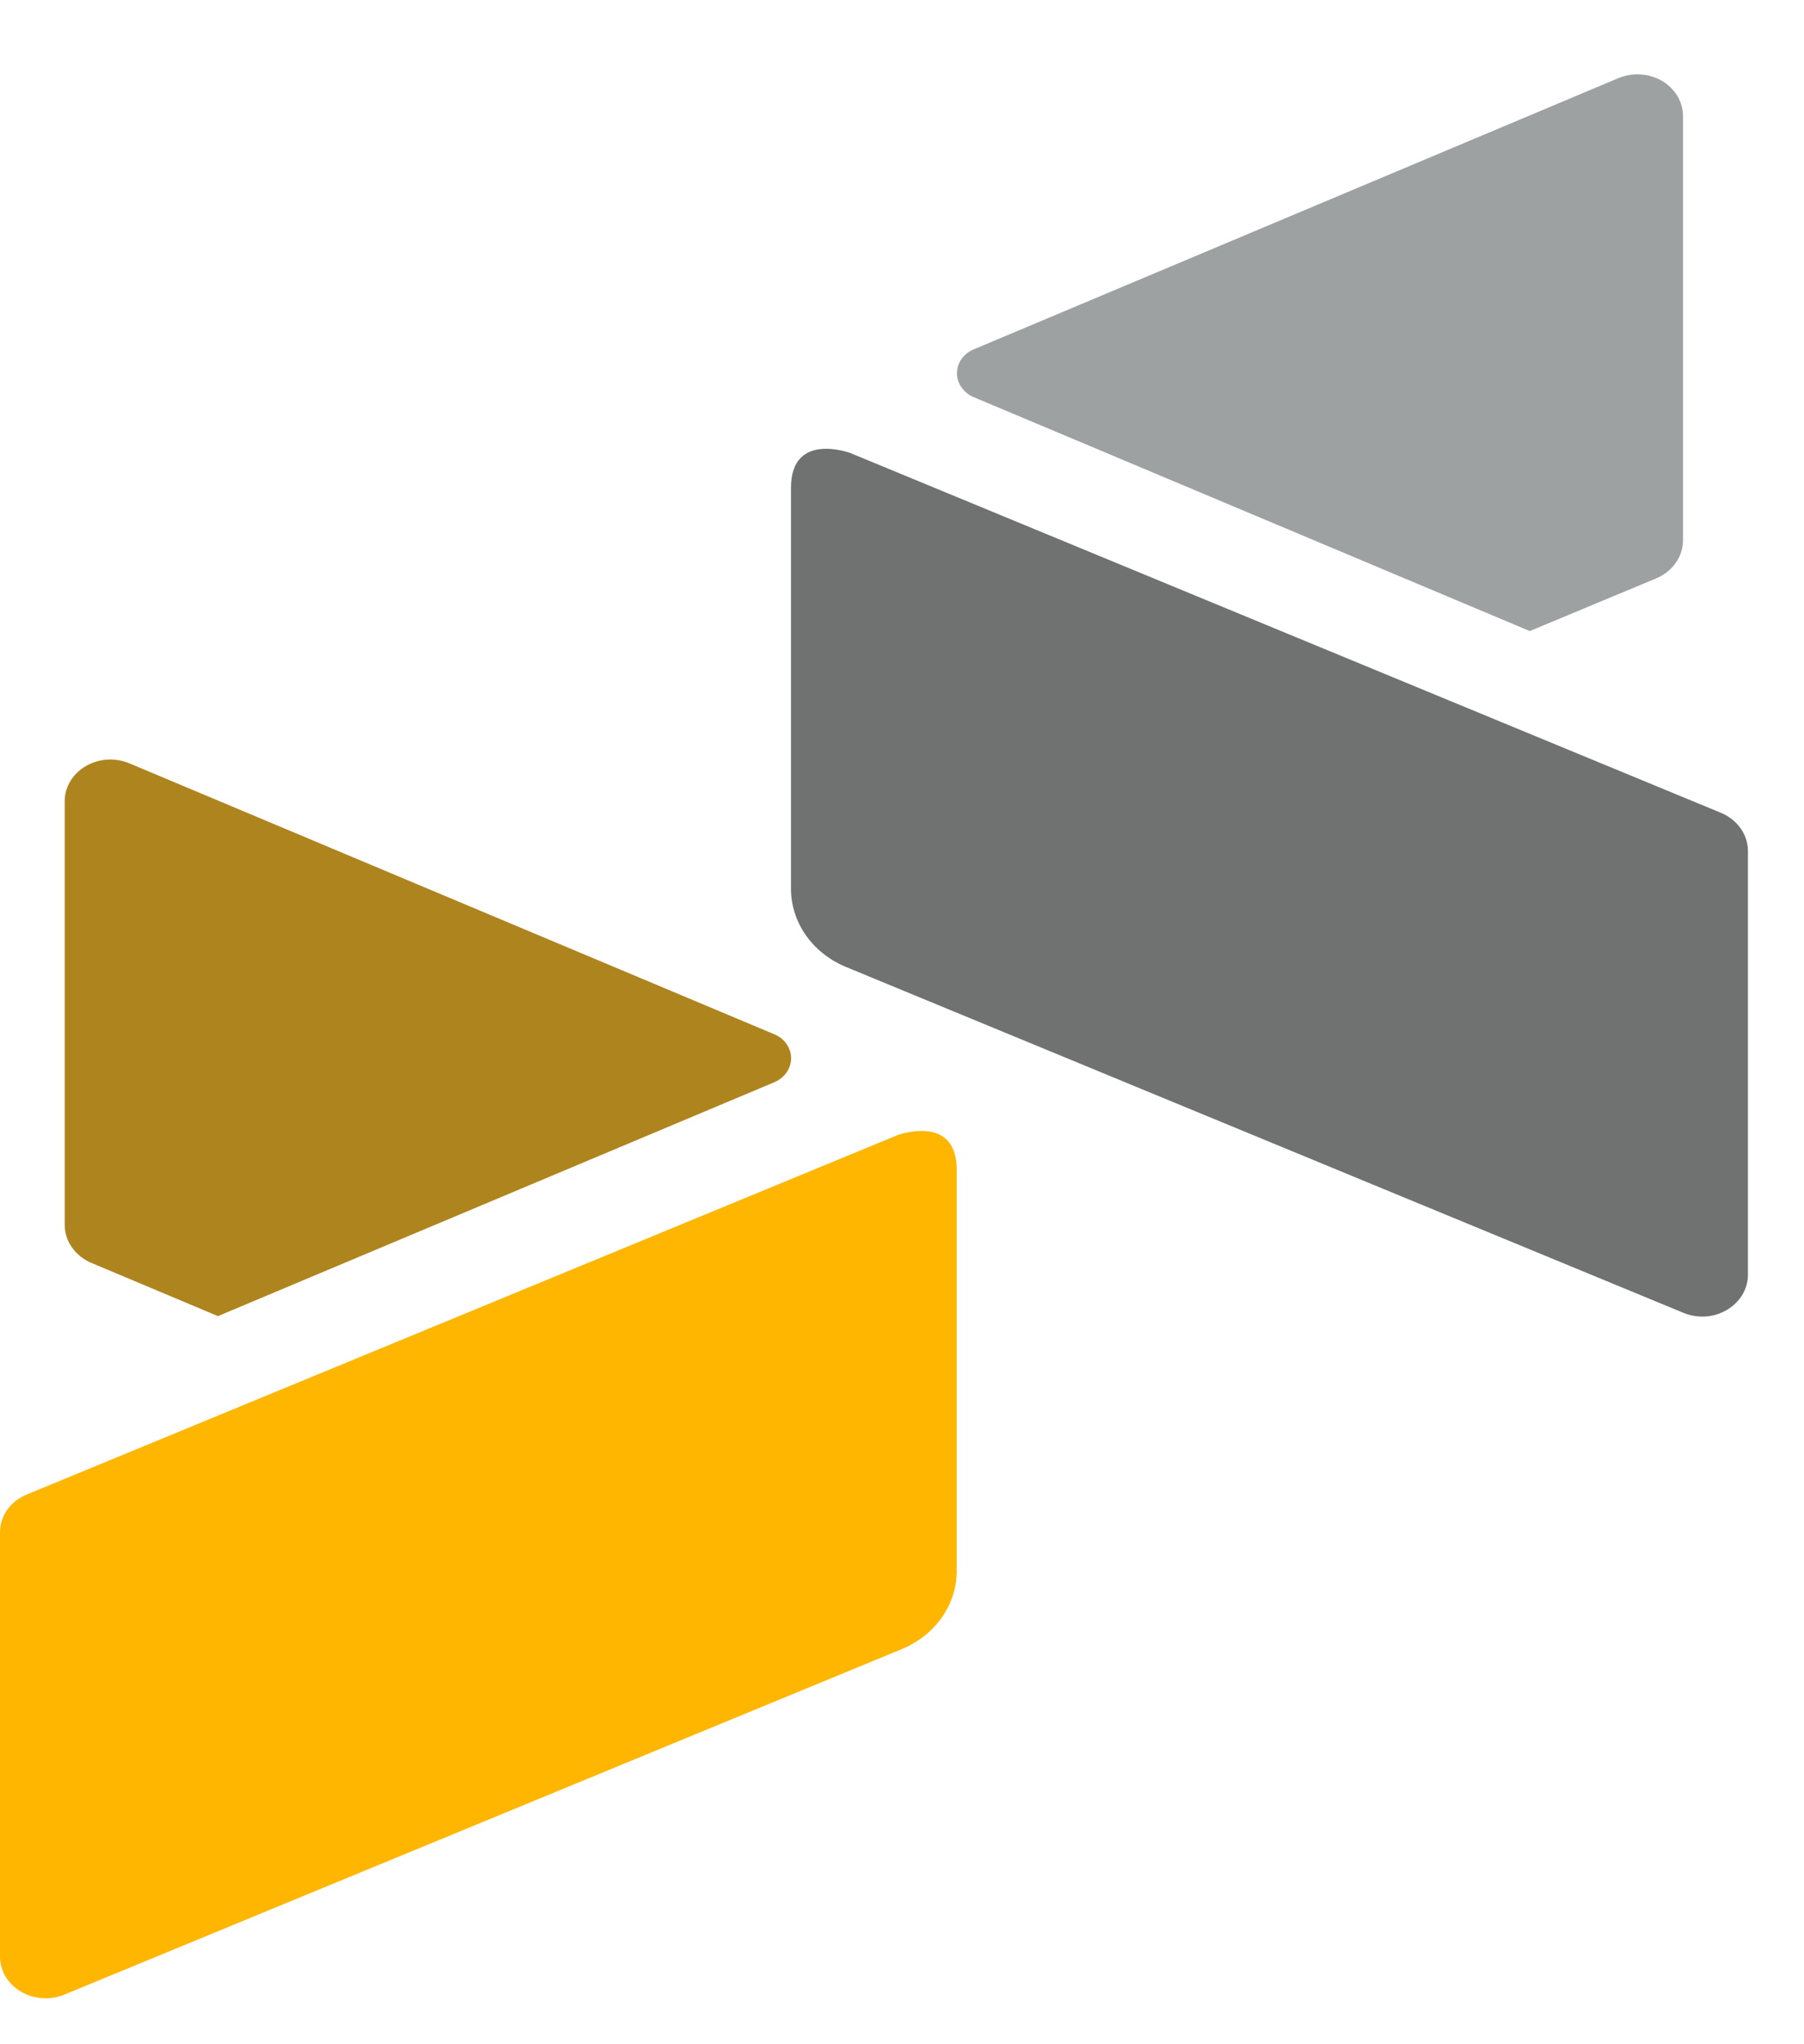
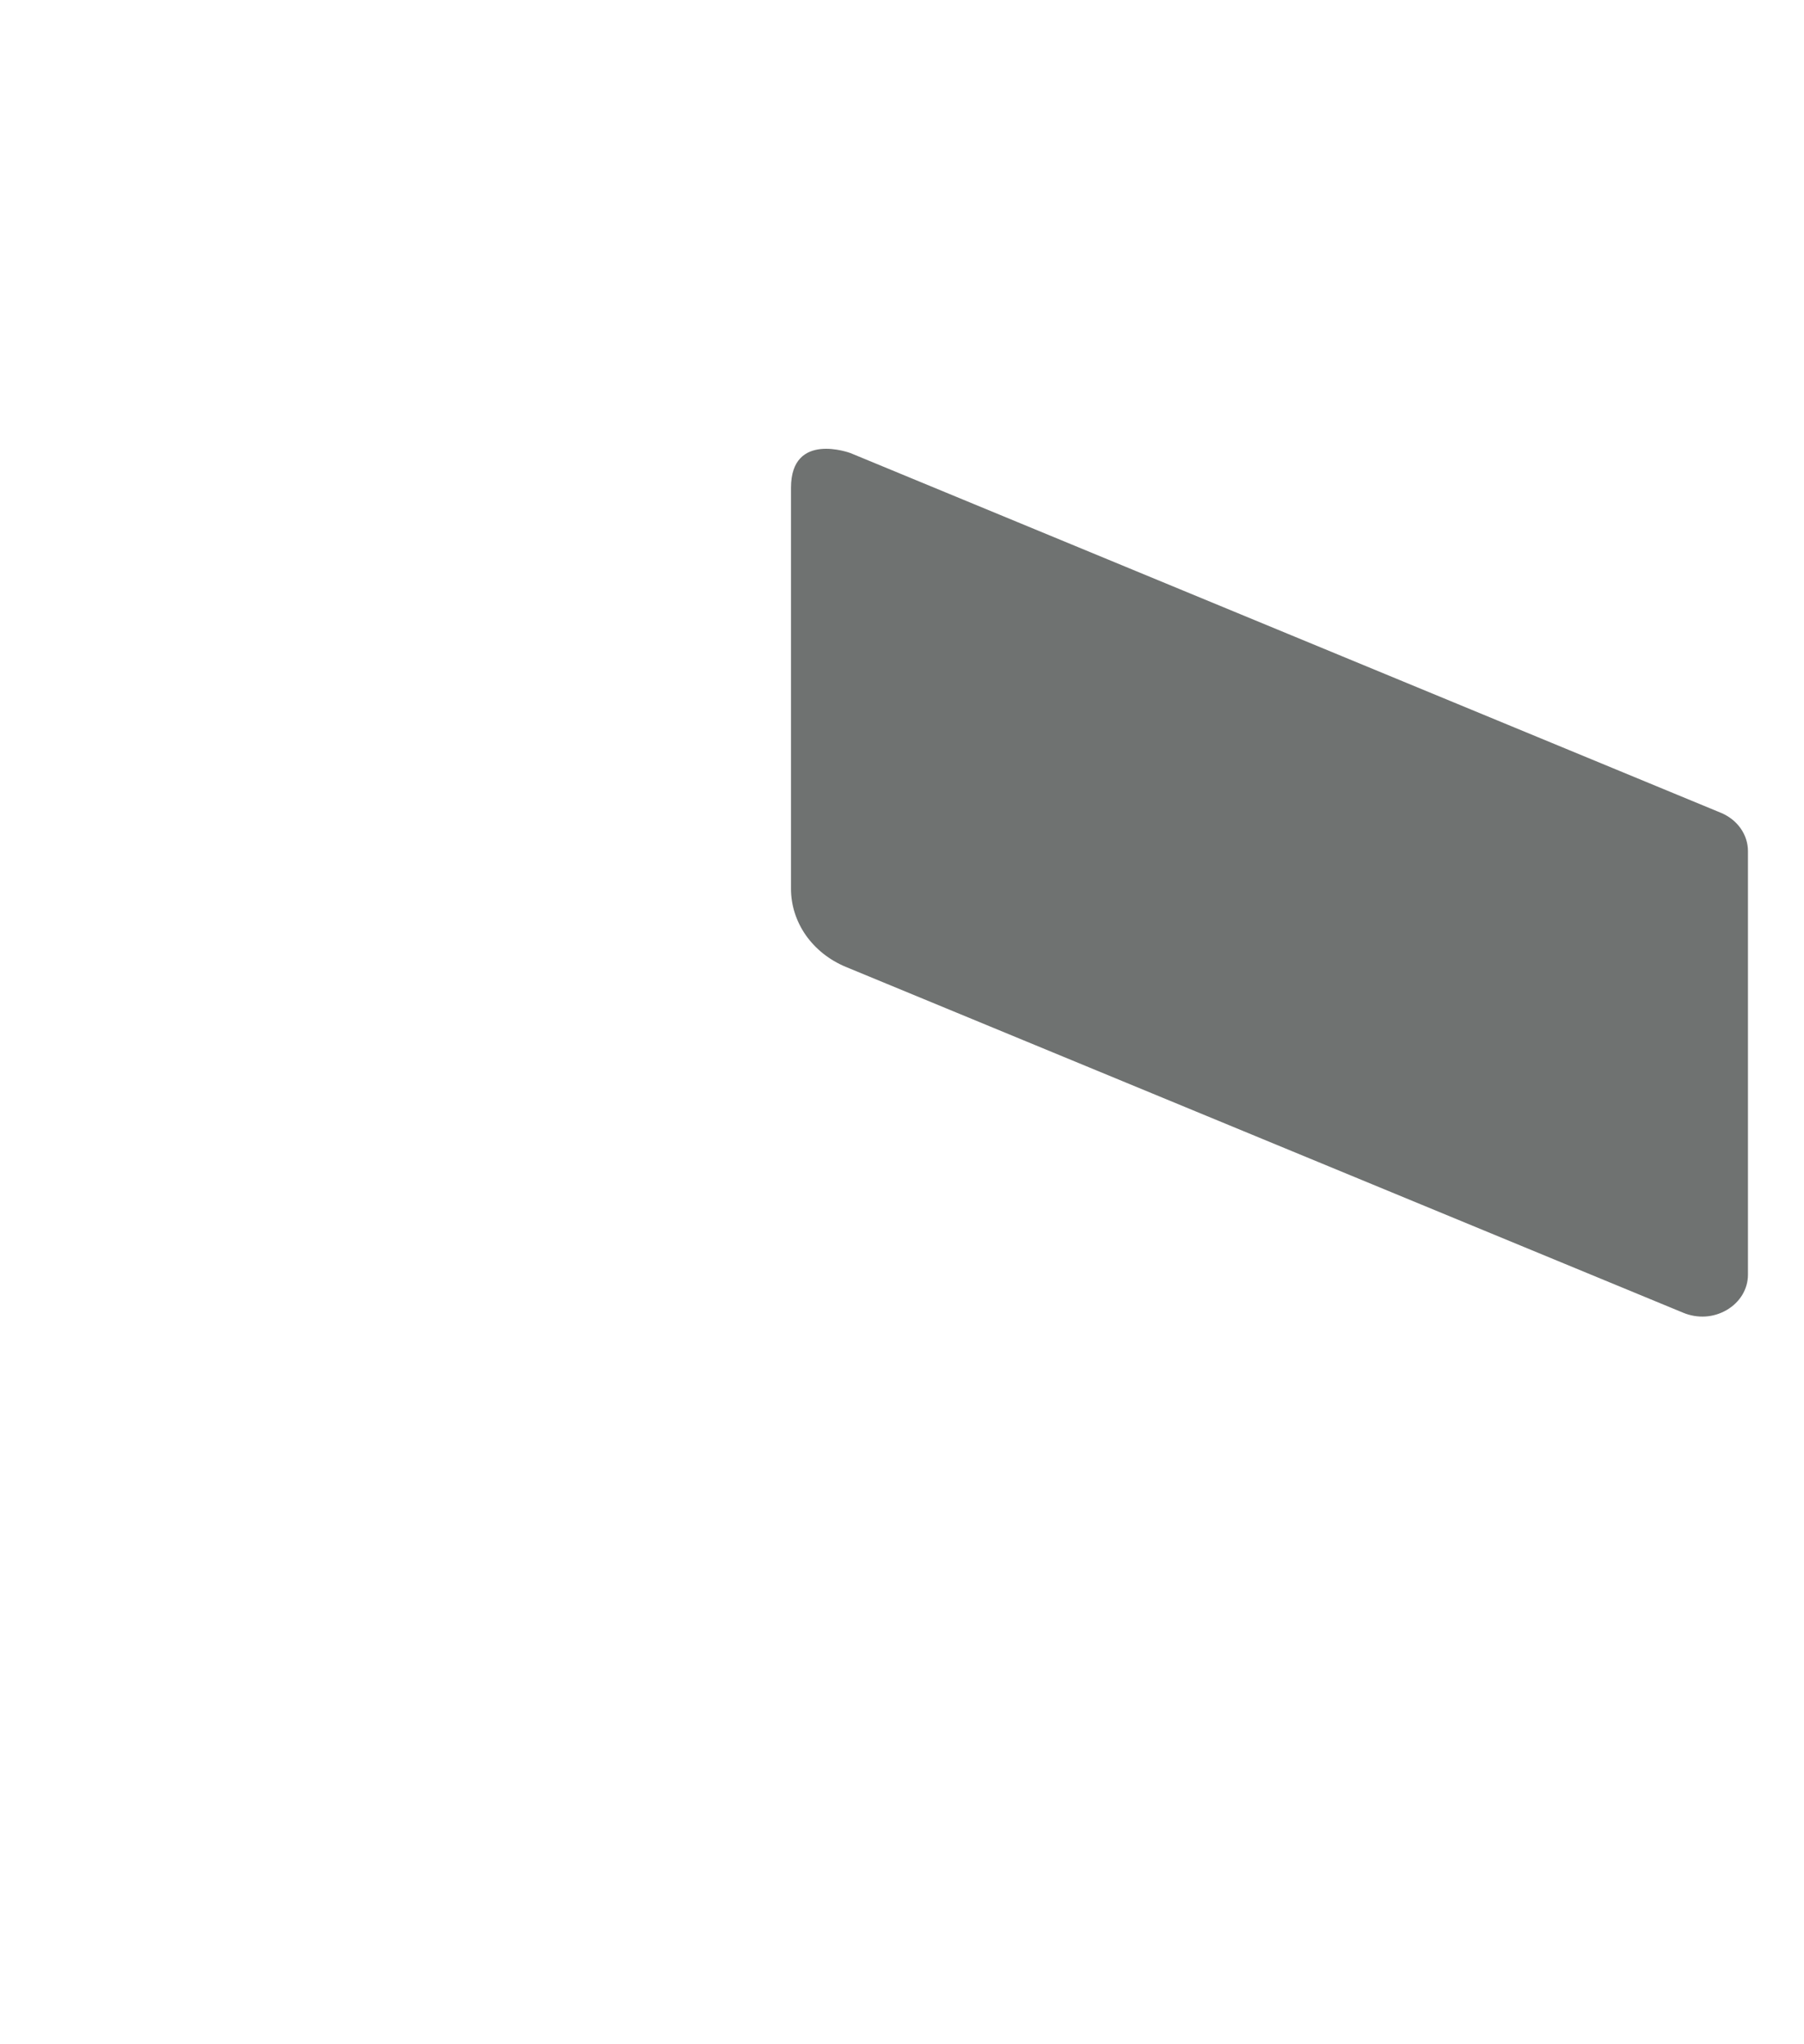
<svg xmlns="http://www.w3.org/2000/svg" width="15" height="17" viewBox="0 0 15 17" fill="none">
-   <path d="M13.456 0.65L8.097 2.905C8.055 2.922 8.02 2.95 7.995 2.985C7.97 3.021 7.957 3.062 7.957 3.104C7.957 3.146 7.97 3.187 7.995 3.222C8.02 3.258 8.055 3.286 8.097 3.303L12.72 5.248L13.773 4.809C13.839 4.781 13.895 4.736 13.934 4.68C13.974 4.624 13.994 4.559 13.994 4.492V0.966C13.994 0.908 13.978 0.851 13.948 0.799C13.917 0.748 13.873 0.705 13.82 0.673C13.766 0.642 13.705 0.623 13.641 0.619C13.578 0.615 13.514 0.626 13.456 0.65Z" fill="#9EA1A2" />
-   <path d="M1.076 6.348L6.438 8.601C6.48 8.618 6.515 8.646 6.54 8.682C6.564 8.717 6.578 8.758 6.578 8.8C6.578 8.842 6.564 8.883 6.54 8.919C6.515 8.954 6.48 8.982 6.438 9L1.812 10.945L0.759 10.502C0.693 10.474 0.637 10.429 0.598 10.373C0.558 10.317 0.538 10.252 0.538 10.185V6.663C0.538 6.605 0.554 6.547 0.585 6.496C0.616 6.445 0.66 6.402 0.713 6.371C0.767 6.34 0.828 6.321 0.891 6.317C0.955 6.313 1.018 6.324 1.076 6.348Z" fill="#AE841F" />
-   <path d="M7.462 9.44L0.221 12.429C0.154 12.457 0.098 12.501 0.059 12.557C0.02 12.614 -0.001 12.679 2.58083e-05 12.746V16.27C-6.10469e-06 16.328 0.016 16.386 0.046 16.437C0.077 16.488 0.121 16.532 0.175 16.563C0.228 16.595 0.29 16.613 0.353 16.617C0.416 16.621 0.48 16.611 0.538 16.586L7.501 13.713C7.637 13.656 7.751 13.565 7.832 13.45C7.912 13.335 7.955 13.201 7.955 13.065V9.729C7.955 9.256 7.462 9.44 7.462 9.44Z" fill="#FFB600" />
  <path d="M7.072 3.768L14.313 6.761C14.379 6.789 14.435 6.834 14.474 6.89C14.513 6.946 14.534 7.011 14.534 7.078V10.601C14.534 10.659 14.518 10.716 14.487 10.768C14.456 10.819 14.412 10.862 14.359 10.893C14.305 10.925 14.244 10.944 14.181 10.948C14.117 10.952 14.054 10.941 13.996 10.917L7.031 8.04C6.895 7.983 6.781 7.892 6.7 7.777C6.62 7.662 6.577 7.528 6.577 7.392V4.056C6.577 3.582 7.072 3.768 7.072 3.768Z" fill="#6F7271" />
</svg>